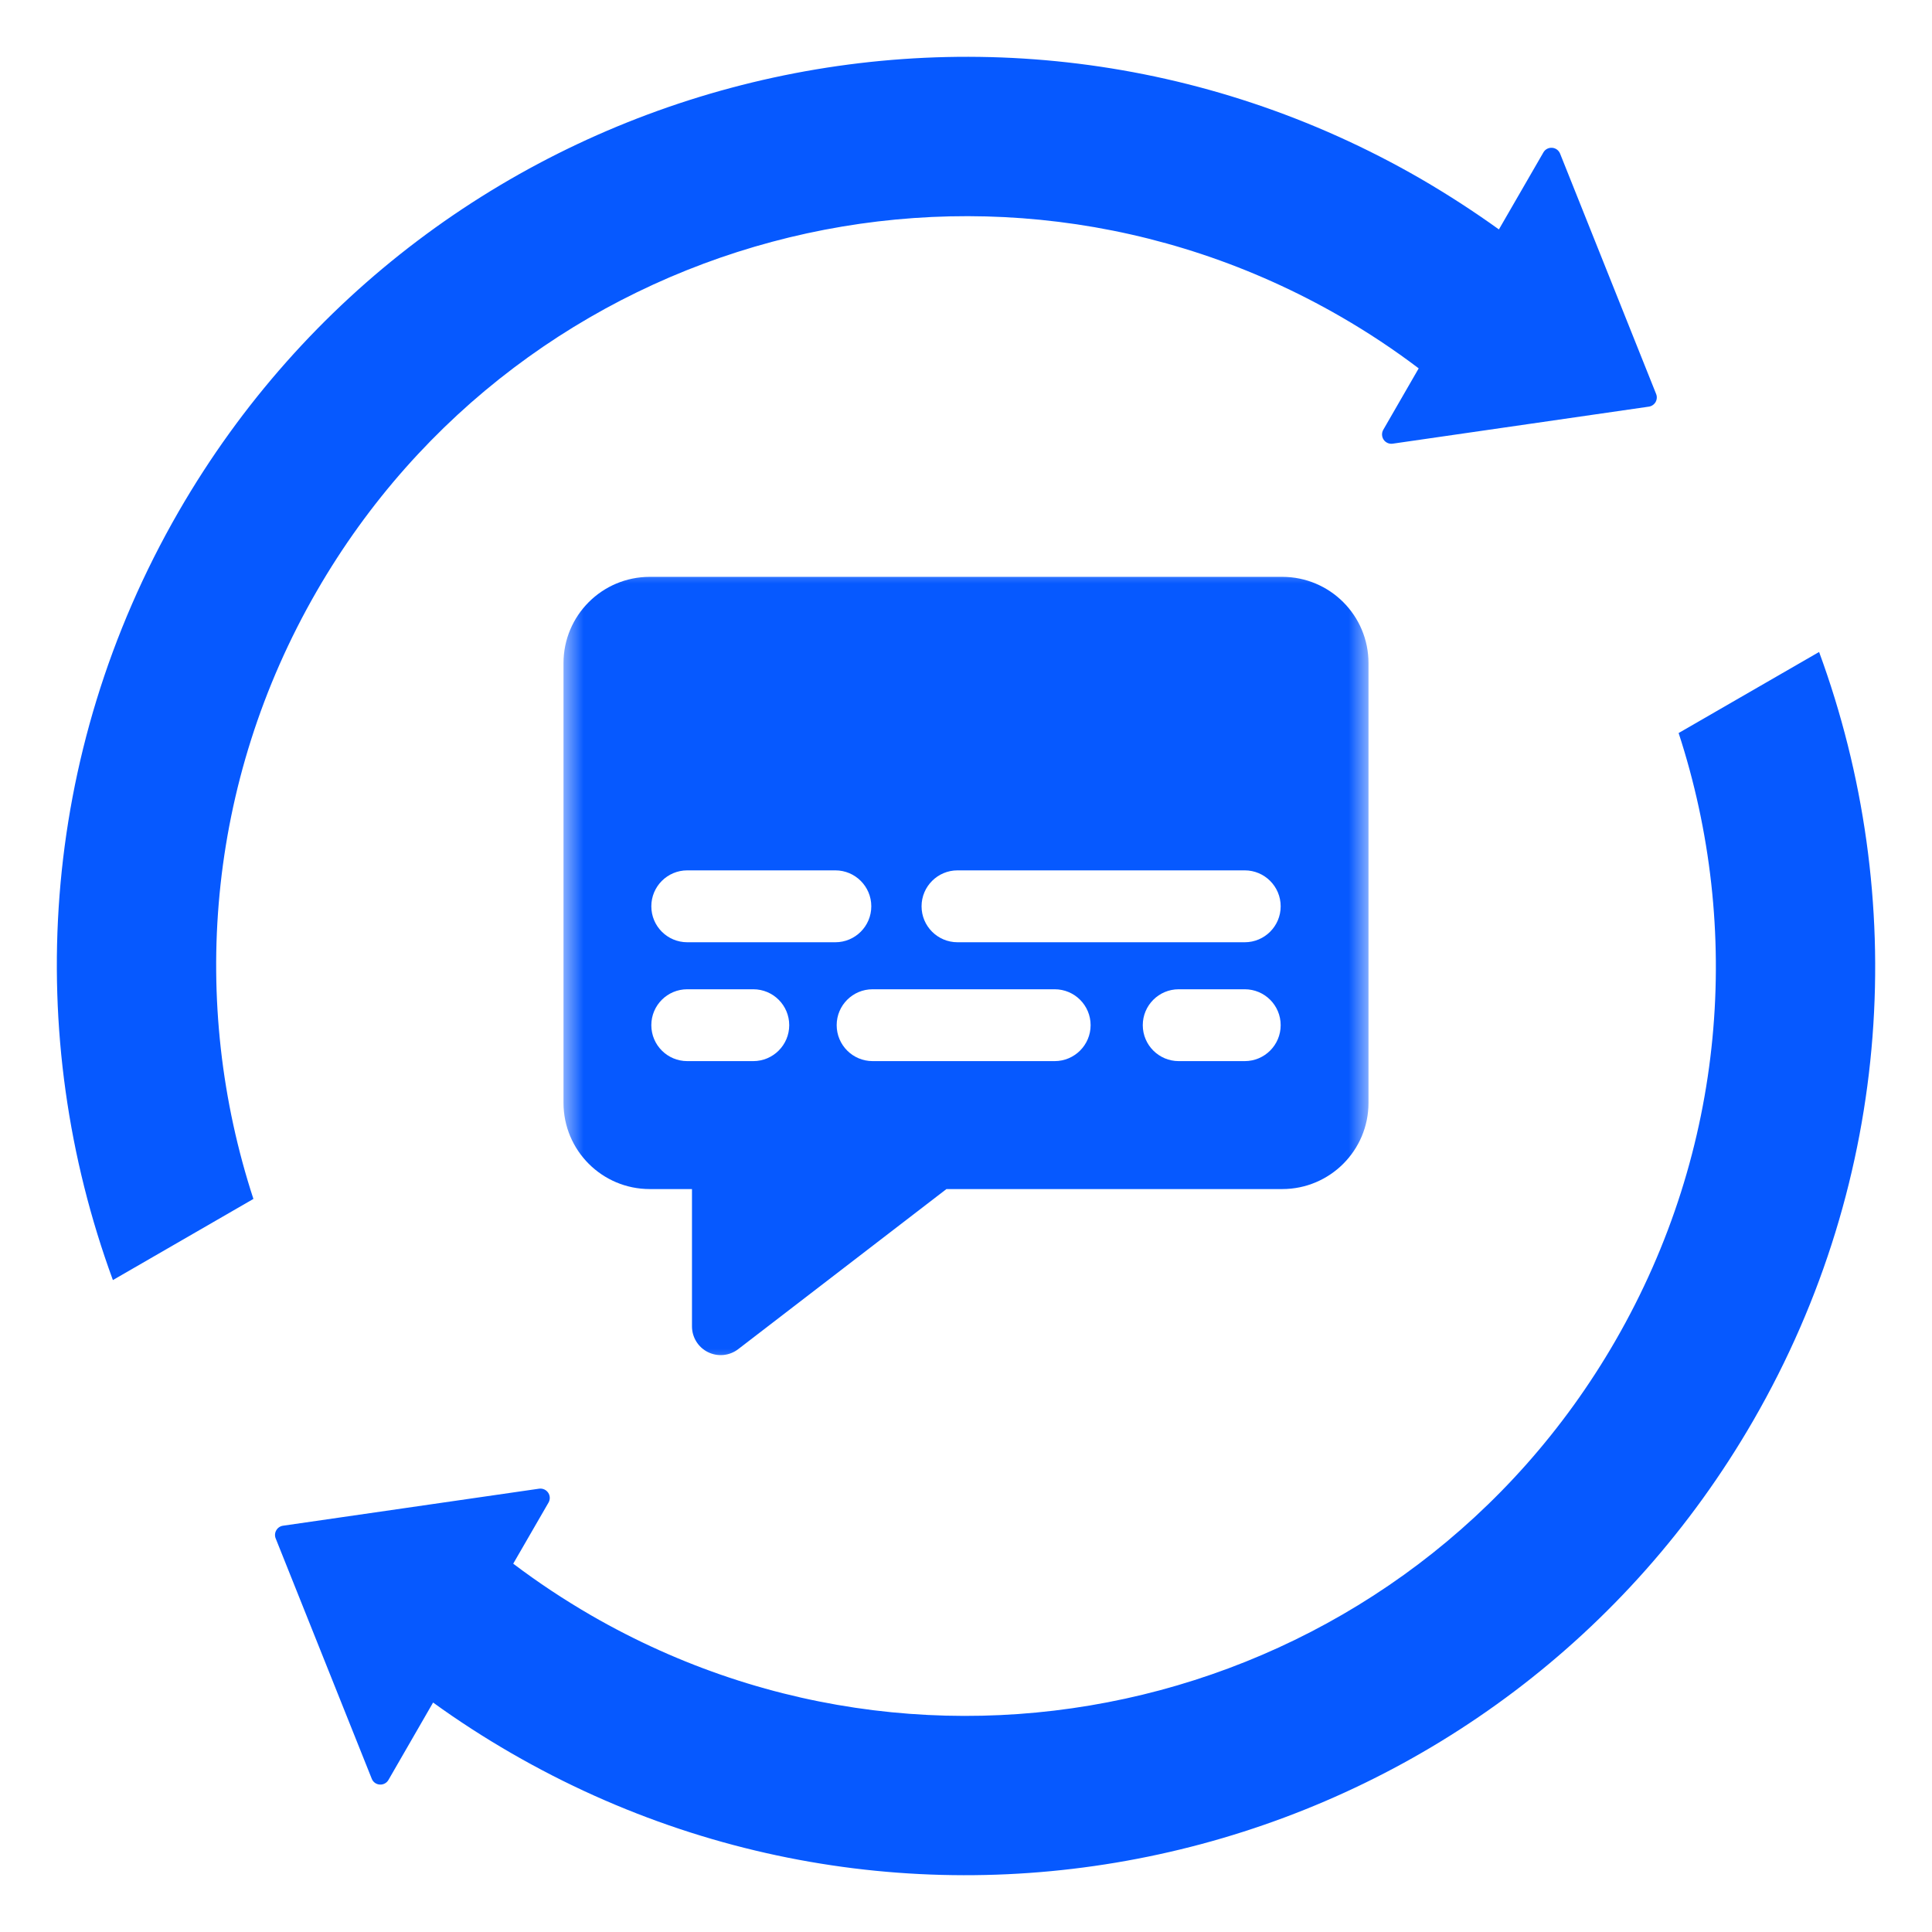
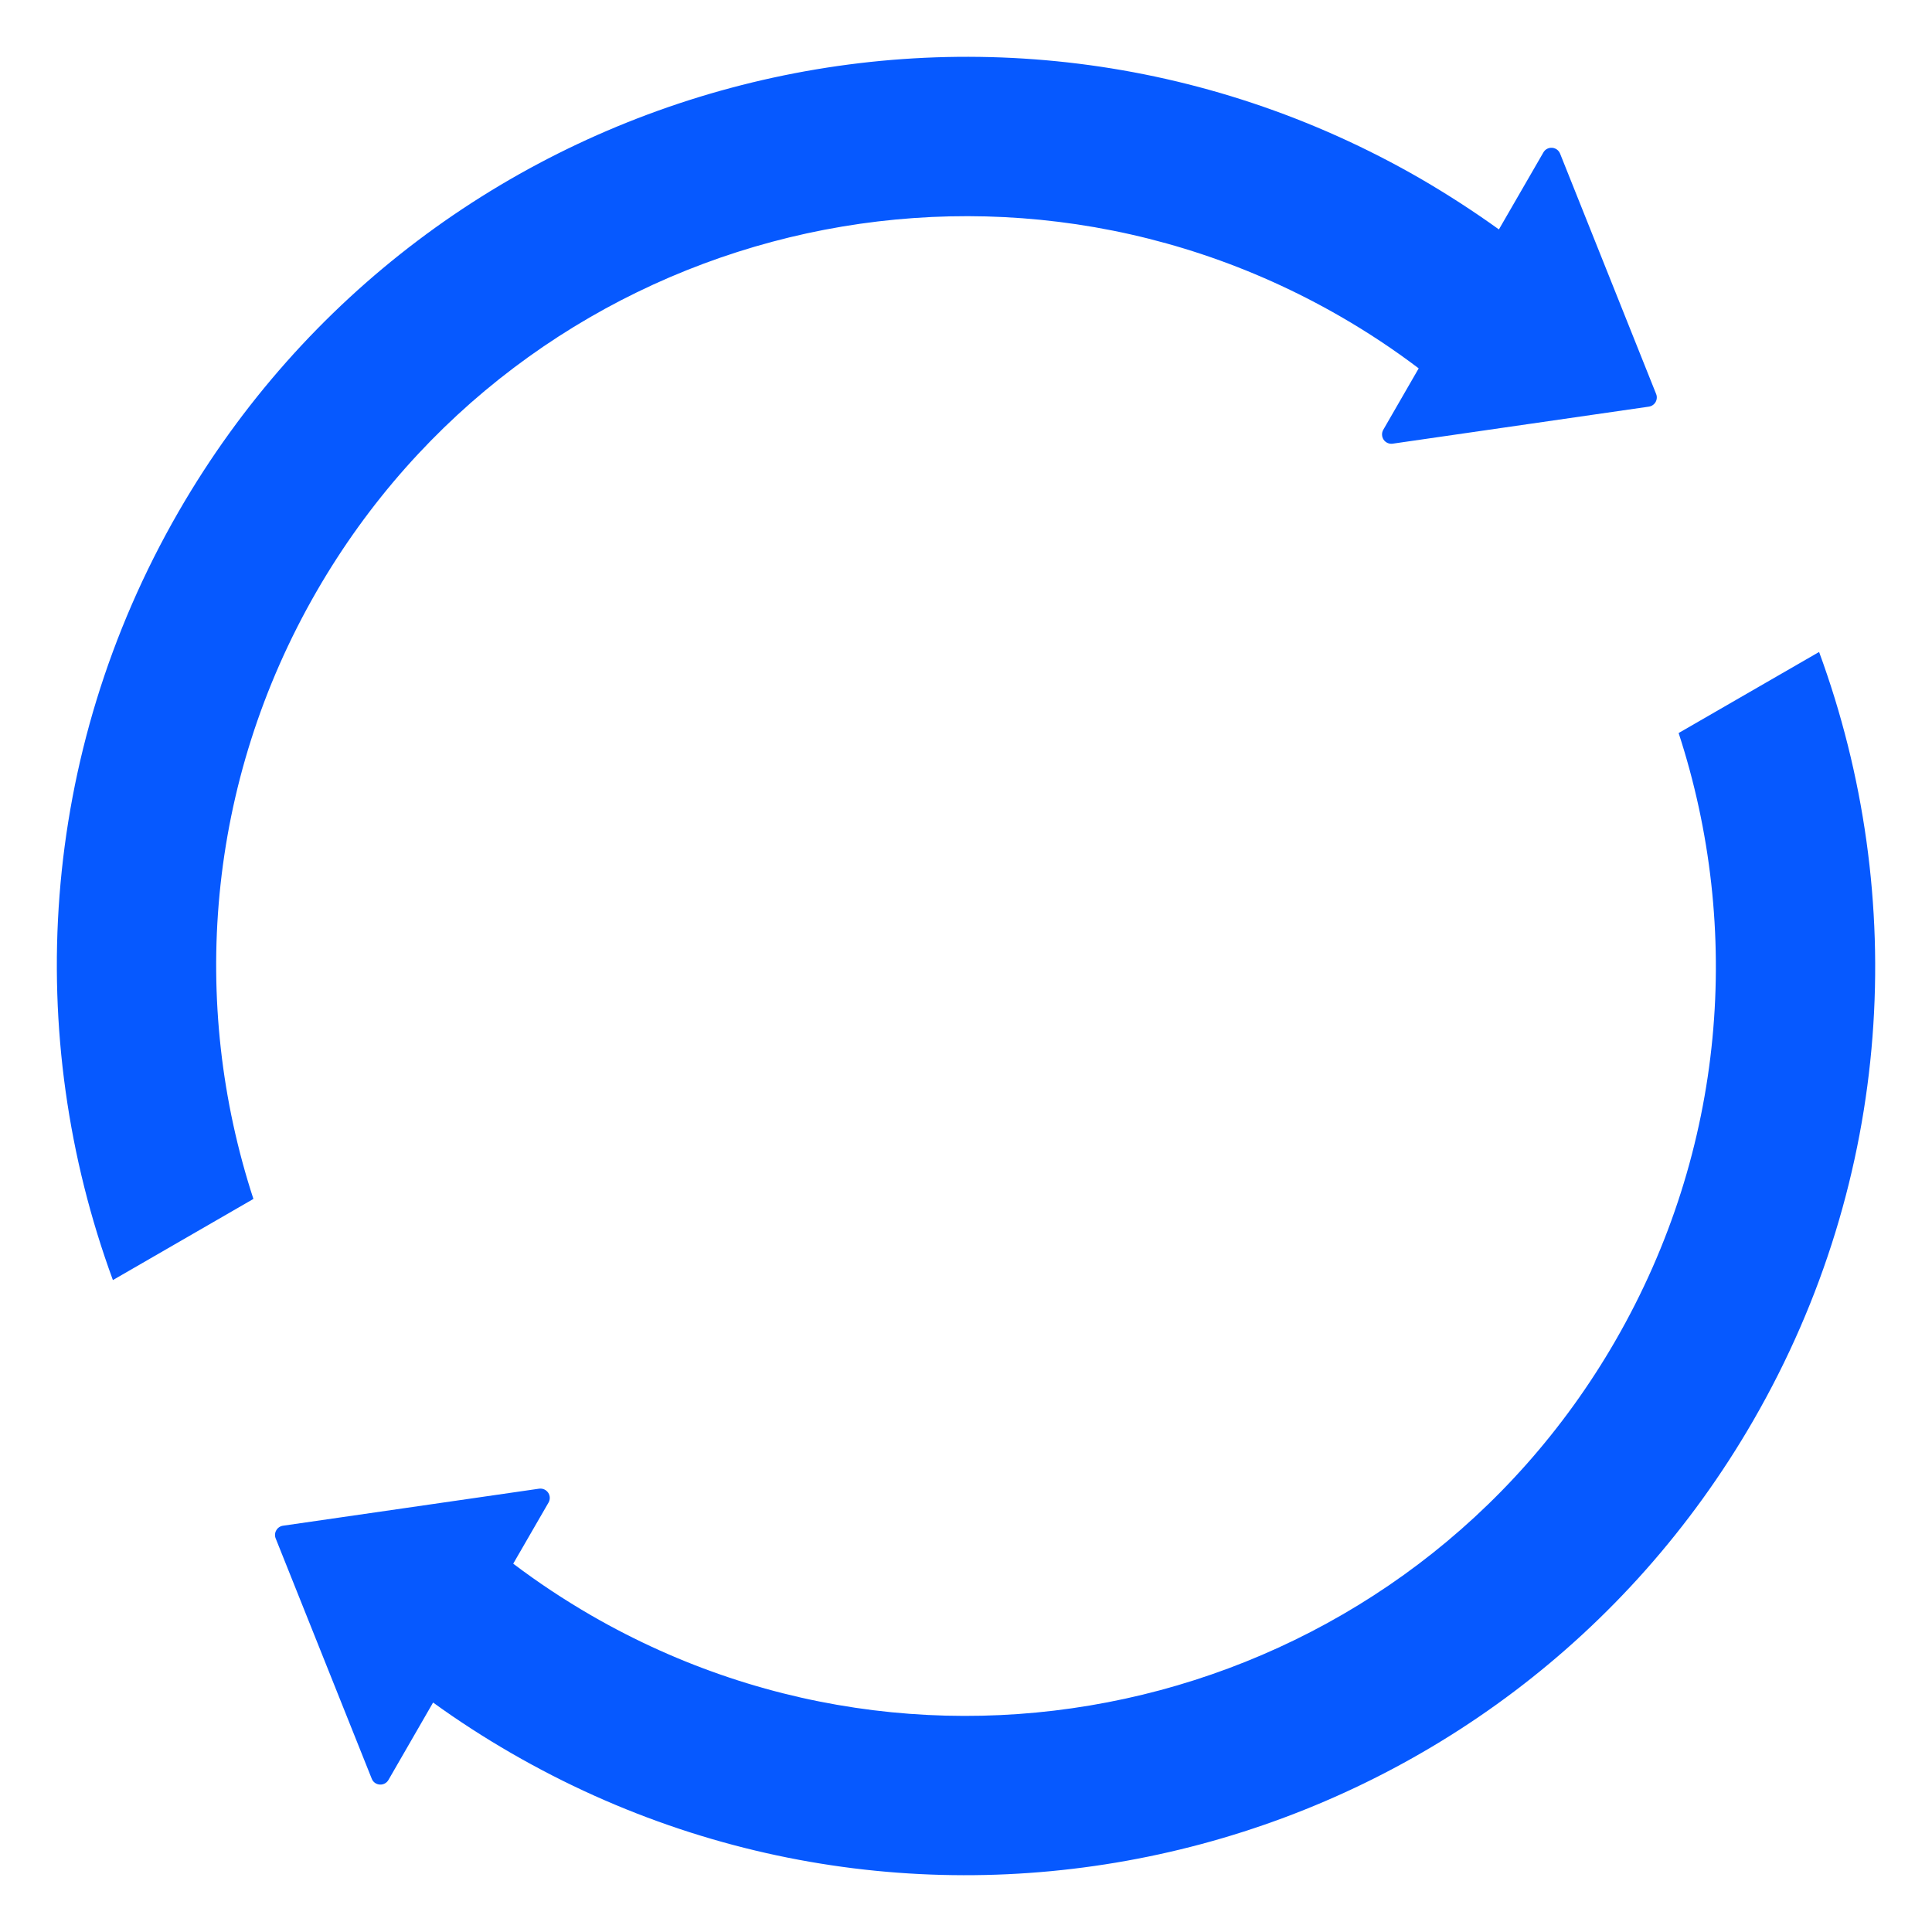
<svg xmlns="http://www.w3.org/2000/svg" width="48" height="48" viewBox="0 0 48 48" fill="none">
  <path fill-rule="evenodd" clip-rule="evenodd" d="M41.146 9.788C41.173 9.854 41.167 9.928 41.132 9.99C41.096 10.051 41.035 10.093 40.965 10.103L34.601 11.023C34.513 11.036 34.426 10.997 34.376 10.924C34.327 10.85 34.323 10.755 34.367 10.678L35.247 9.152C34.638 8.69 33.992 8.261 33.313 7.869C24.403 2.726 13.012 5.778 7.869 14.688C5.116 19.456 4.711 24.935 6.296 29.787L2.805 31.803C0.575 25.731 0.954 18.749 4.44 12.707C10.678 1.905 24.491 -1.795 35.294 4.44C35.97 4.833 36.618 5.253 37.24 5.7L38.345 3.787C38.389 3.71 38.473 3.665 38.562 3.672C38.65 3.678 38.727 3.734 38.76 3.817L41.146 9.788ZM45.195 16.198C47.426 22.271 47.047 29.252 43.559 35.294C37.323 46.094 23.51 49.797 12.707 43.559C12.031 43.169 11.38 42.748 10.76 42.299L9.651 44.222C9.607 44.299 9.522 44.344 9.434 44.337C9.345 44.331 9.268 44.275 9.236 44.192L6.849 38.221C6.823 38.155 6.828 38.081 6.864 38.02C6.899 37.958 6.961 37.916 7.031 37.906L13.394 36.986C13.482 36.974 13.569 37.012 13.619 37.086C13.669 37.159 13.672 37.254 13.628 37.331L12.751 38.849C13.363 39.312 14.008 39.74 14.687 40.133C23.595 45.276 34.989 42.224 40.132 33.314C42.885 28.545 43.29 23.066 41.705 18.212L45.195 16.198Z" fill="#0659FF" />
  <mask id="mask0_3558_38094" style="mask-type:luminance" maskUnits="userSpaceOnUse" x="14" y="14" width="20" height="20">
    <path d="M14 14H34V34H14V14Z" fill="white" />
  </mask>
  <g mask="url(#mask0_3558_38094)">
-     <path fill-rule="evenodd" clip-rule="evenodd" d="M14 16.475C14 15.291 14.959 14.332 16.143 14.332H31.857C33.041 14.332 34 15.291 34 16.475V27.399C34 28.583 33.041 29.542 31.857 29.542H23.514L18.341 33.519C18.126 33.685 17.835 33.714 17.59 33.594C17.346 33.474 17.192 33.225 17.192 32.953V29.542H16.143C14.959 29.542 14 28.583 14 27.399V16.475ZM17.075 21.624C16.581 21.624 16.182 22.024 16.182 22.517C16.182 23.01 16.581 23.41 17.075 23.41H20.754C21.247 23.41 21.647 23.01 21.647 22.517C21.647 22.024 21.247 21.624 20.754 21.624H17.075ZM20.787 25.47C20.787 24.977 21.186 24.578 21.68 24.578H26.203C26.696 24.578 27.096 24.977 27.096 25.47C27.096 25.963 26.696 26.363 26.203 26.363H21.68C21.186 26.363 20.787 25.963 20.787 25.47ZM17.075 24.578C16.581 24.578 16.182 24.977 16.182 25.47C16.182 25.963 16.581 26.363 17.075 26.363H18.715C19.208 26.363 19.608 25.963 19.608 25.47C19.608 24.977 19.208 24.578 18.715 24.578H17.075ZM28.392 25.47C28.392 24.977 28.792 24.578 29.285 24.578H30.925C31.419 24.578 31.818 24.977 31.818 25.47C31.818 25.963 31.419 26.363 30.925 26.363H29.285C28.792 26.363 28.392 25.963 28.392 25.47ZM23.789 21.624C23.296 21.624 22.896 22.024 22.896 22.517C22.896 23.01 23.296 23.41 23.789 23.41H30.925C31.418 23.41 31.818 23.01 31.818 22.517C31.818 22.024 31.418 21.624 30.925 21.624H23.789Z" fill="#0659FF" />
-   </g>
+     </g>
</svg>